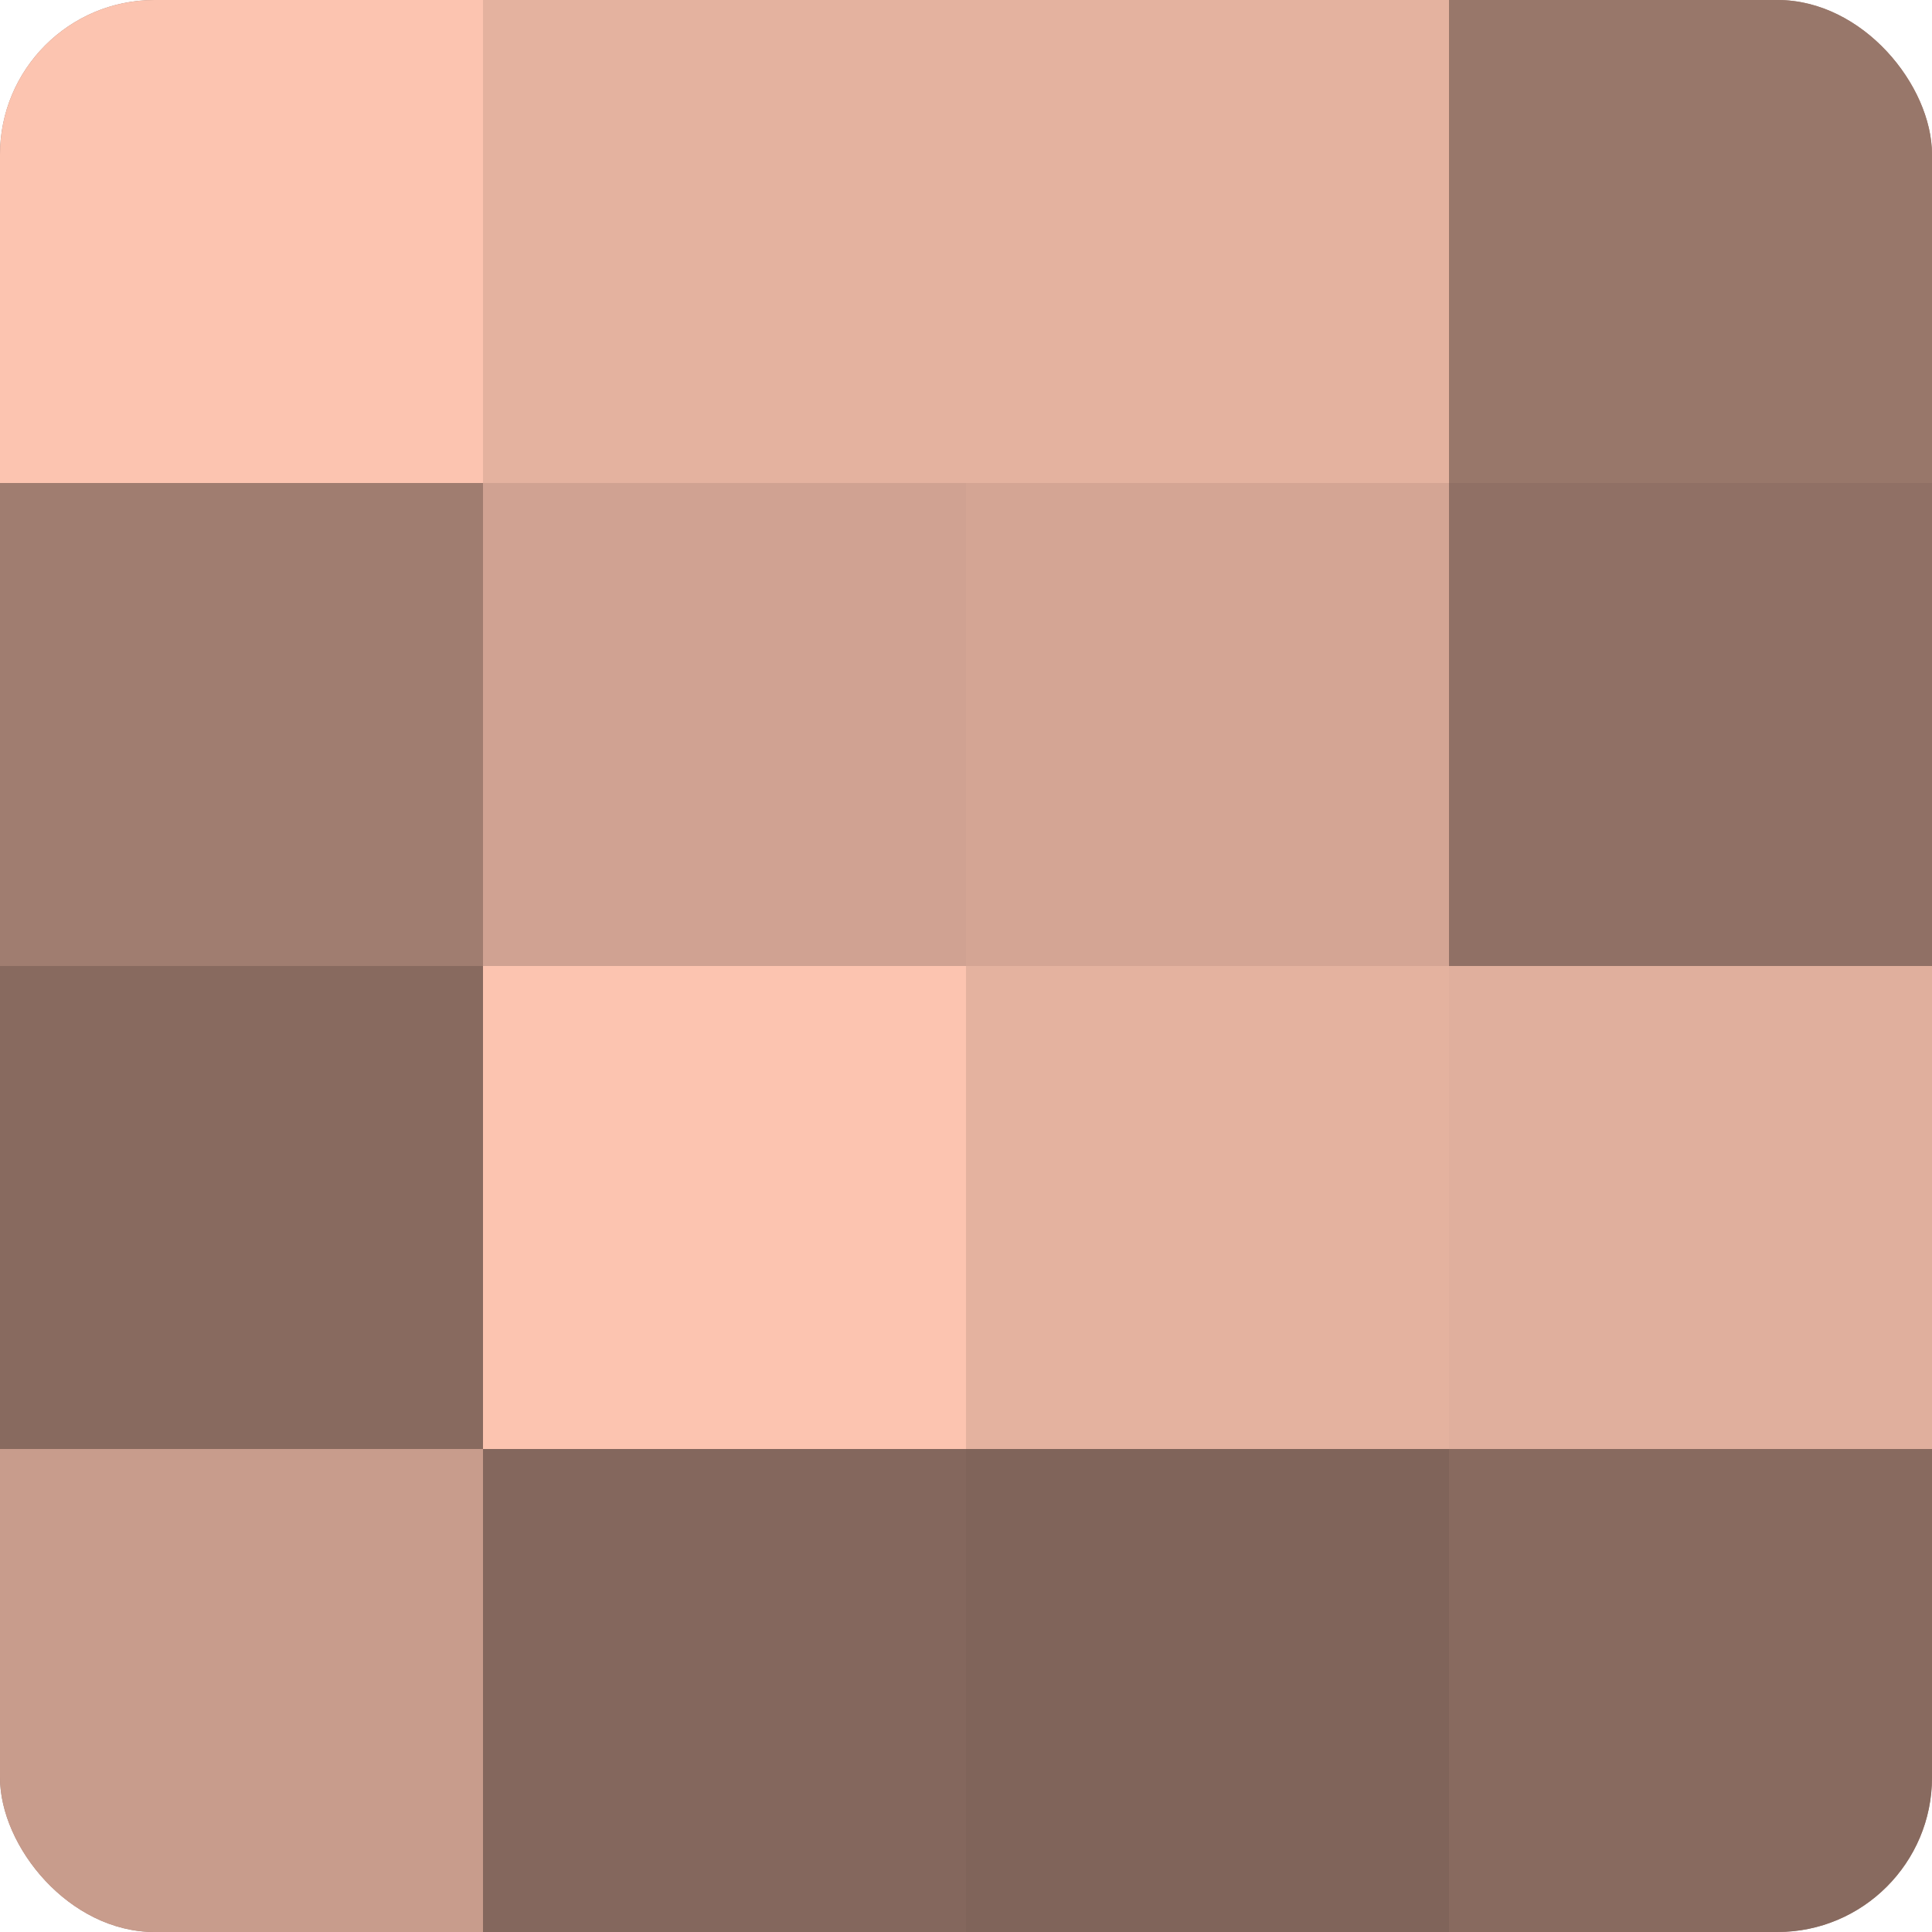
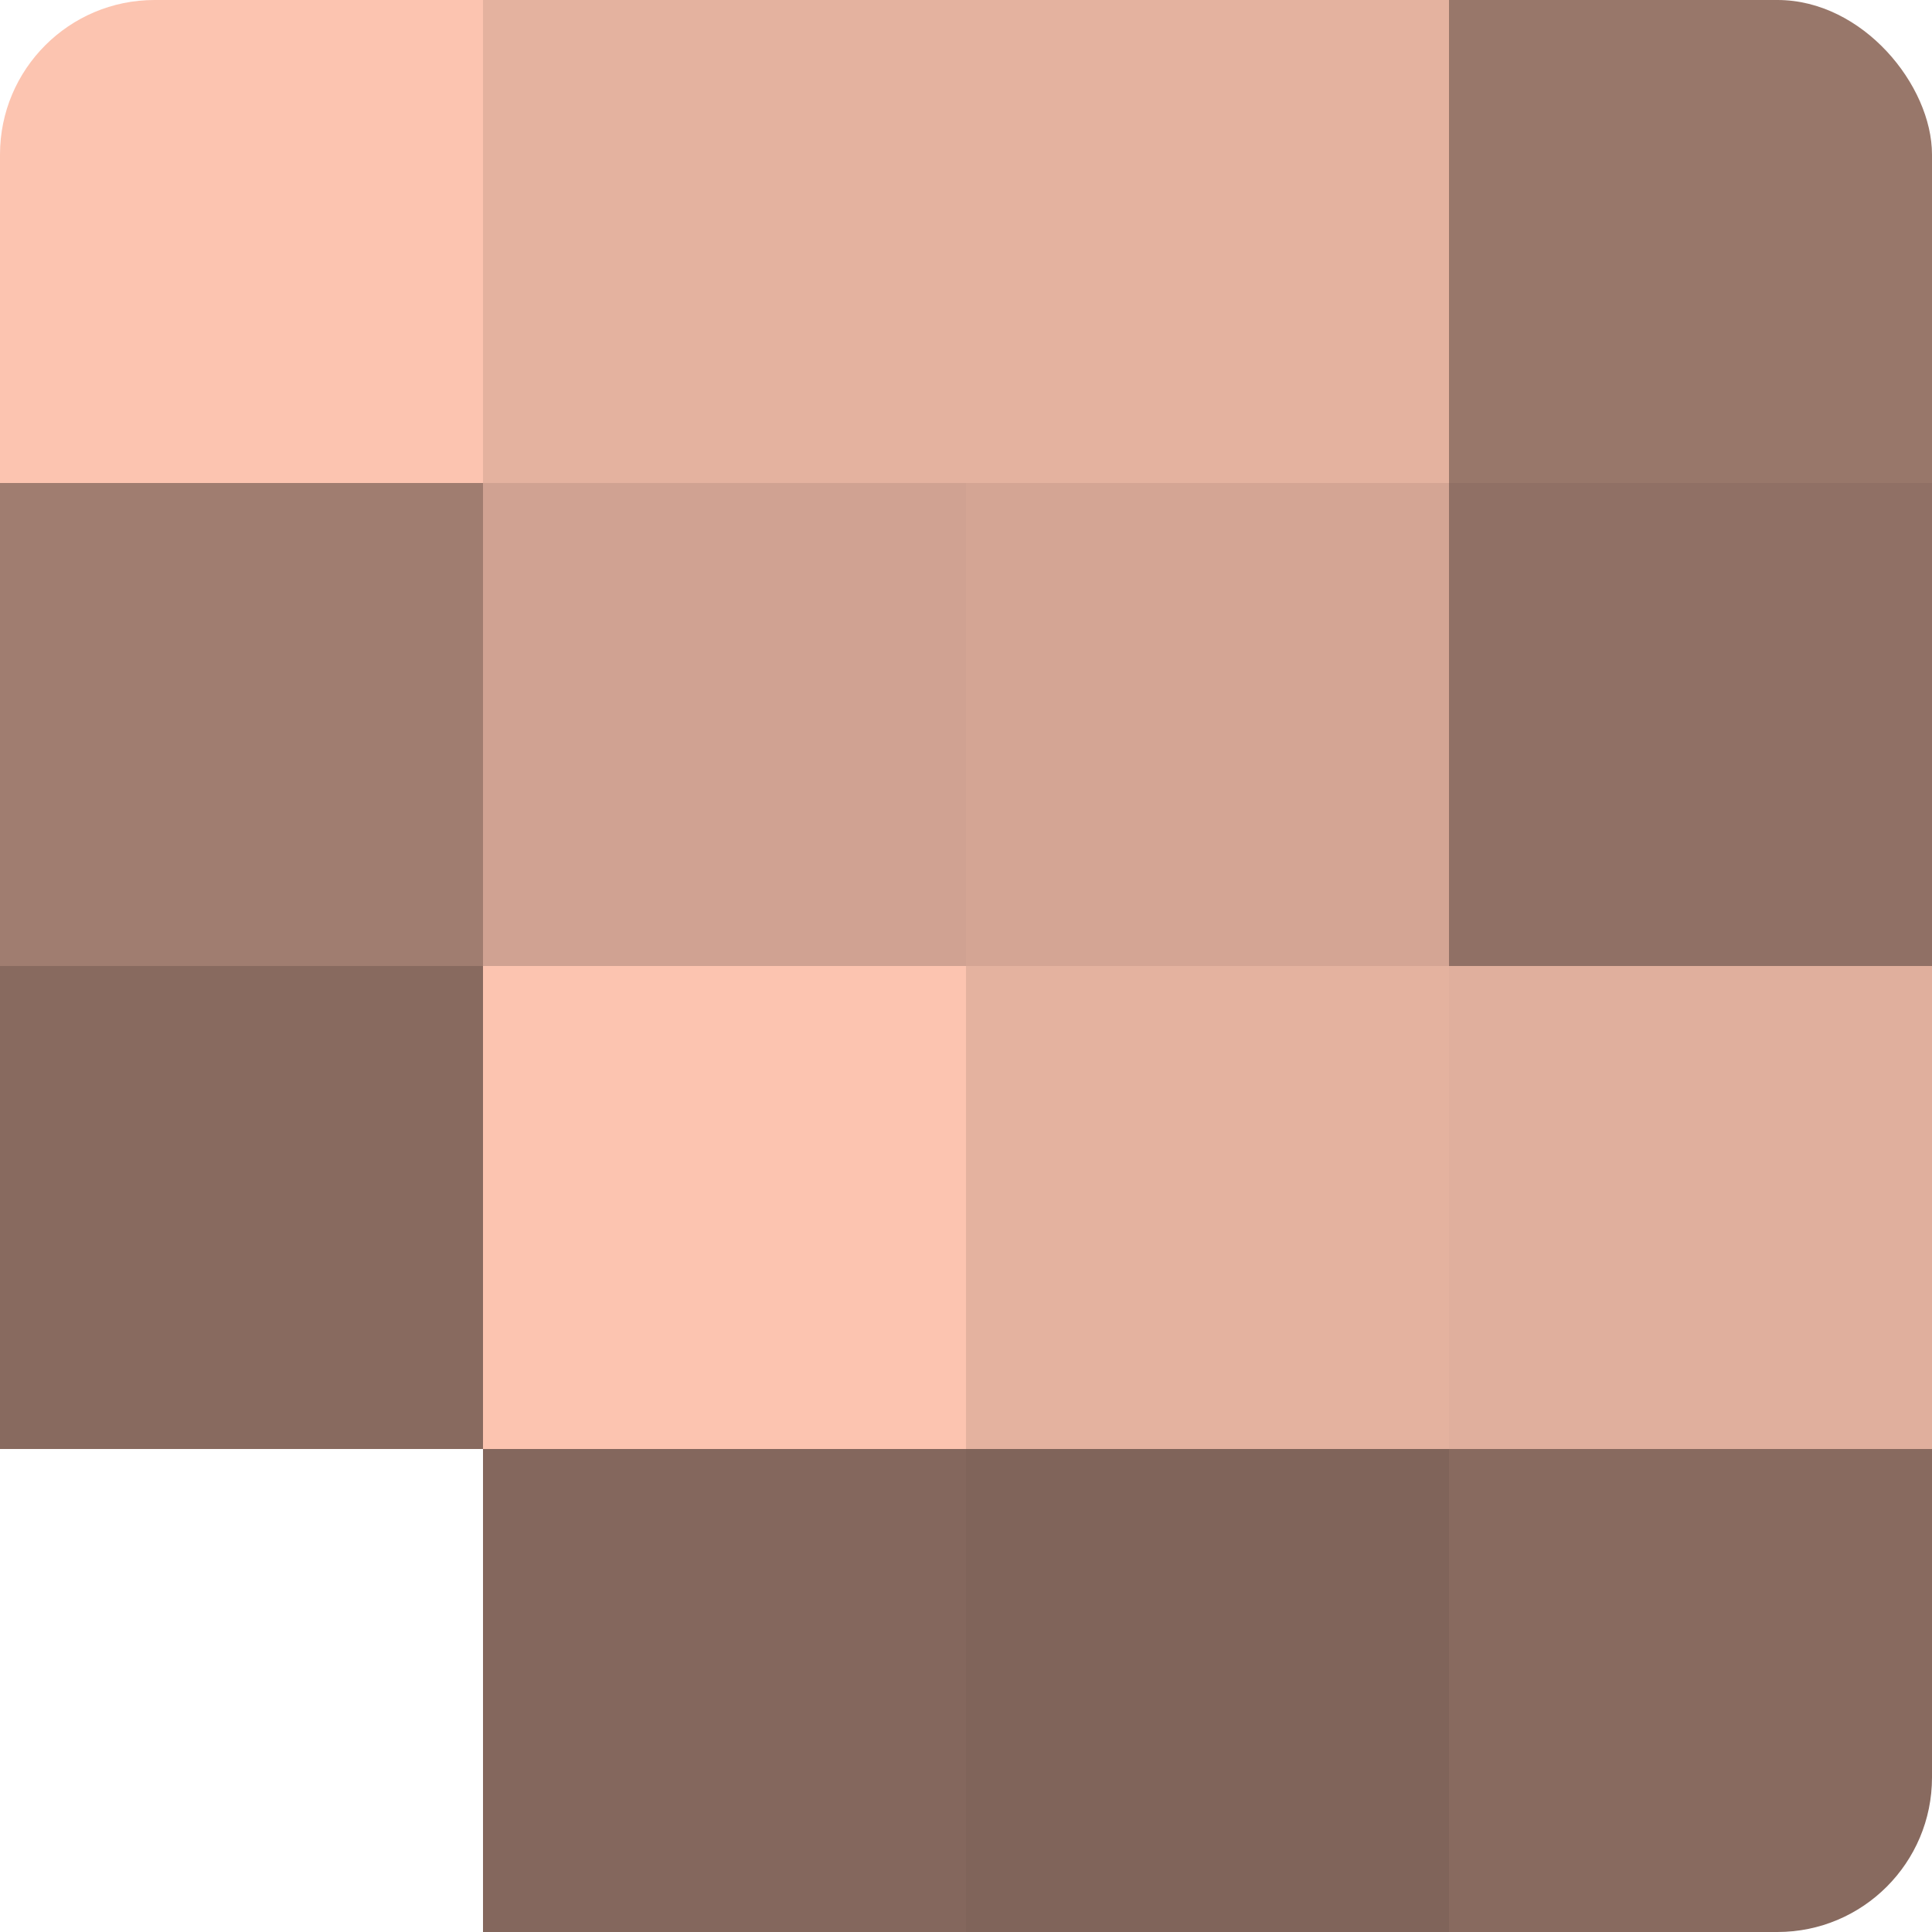
<svg xmlns="http://www.w3.org/2000/svg" width="60" height="60" viewBox="0 0 100 100" preserveAspectRatio="xMidYMid meet">
  <defs>
    <clipPath id="c" width="100" height="100">
      <rect width="100" height="100" rx="8" ry="8" />
    </clipPath>
  </defs>
  <g clip-path="url(#c)">
-     <rect width="100" height="100" fill="#a07d70" />
    <rect width="25" height="25" fill="#fcc4b0" />
    <rect y="25" width="25" height="25" fill="#a07d70" />
    <rect y="50" width="25" height="25" fill="#886a5f" />
-     <rect y="75" width="25" height="25" fill="#c89c8c" />
    <rect x="25" width="25" height="25" fill="#e4b29f" />
    <rect x="25" y="25" width="25" height="25" fill="#d0a292" />
    <rect x="25" y="50" width="25" height="25" fill="#fcc4b0" />
    <rect x="25" y="75" width="25" height="25" fill="#84675d" />
    <rect x="50" width="25" height="25" fill="#e4b29f" />
    <rect x="50" y="25" width="25" height="25" fill="#d4a594" />
    <rect x="50" y="50" width="25" height="25" fill="#e4b29f" />
    <rect x="50" y="75" width="25" height="25" fill="#80645a" />
    <rect x="75" width="25" height="25" fill="#98776a" />
    <rect x="75" y="25" width="25" height="25" fill="#907065" />
    <rect x="75" y="50" width="25" height="25" fill="#e0af9d" />
    <rect x="75" y="75" width="25" height="25" fill="#886a5f" />
  </g>
</svg>